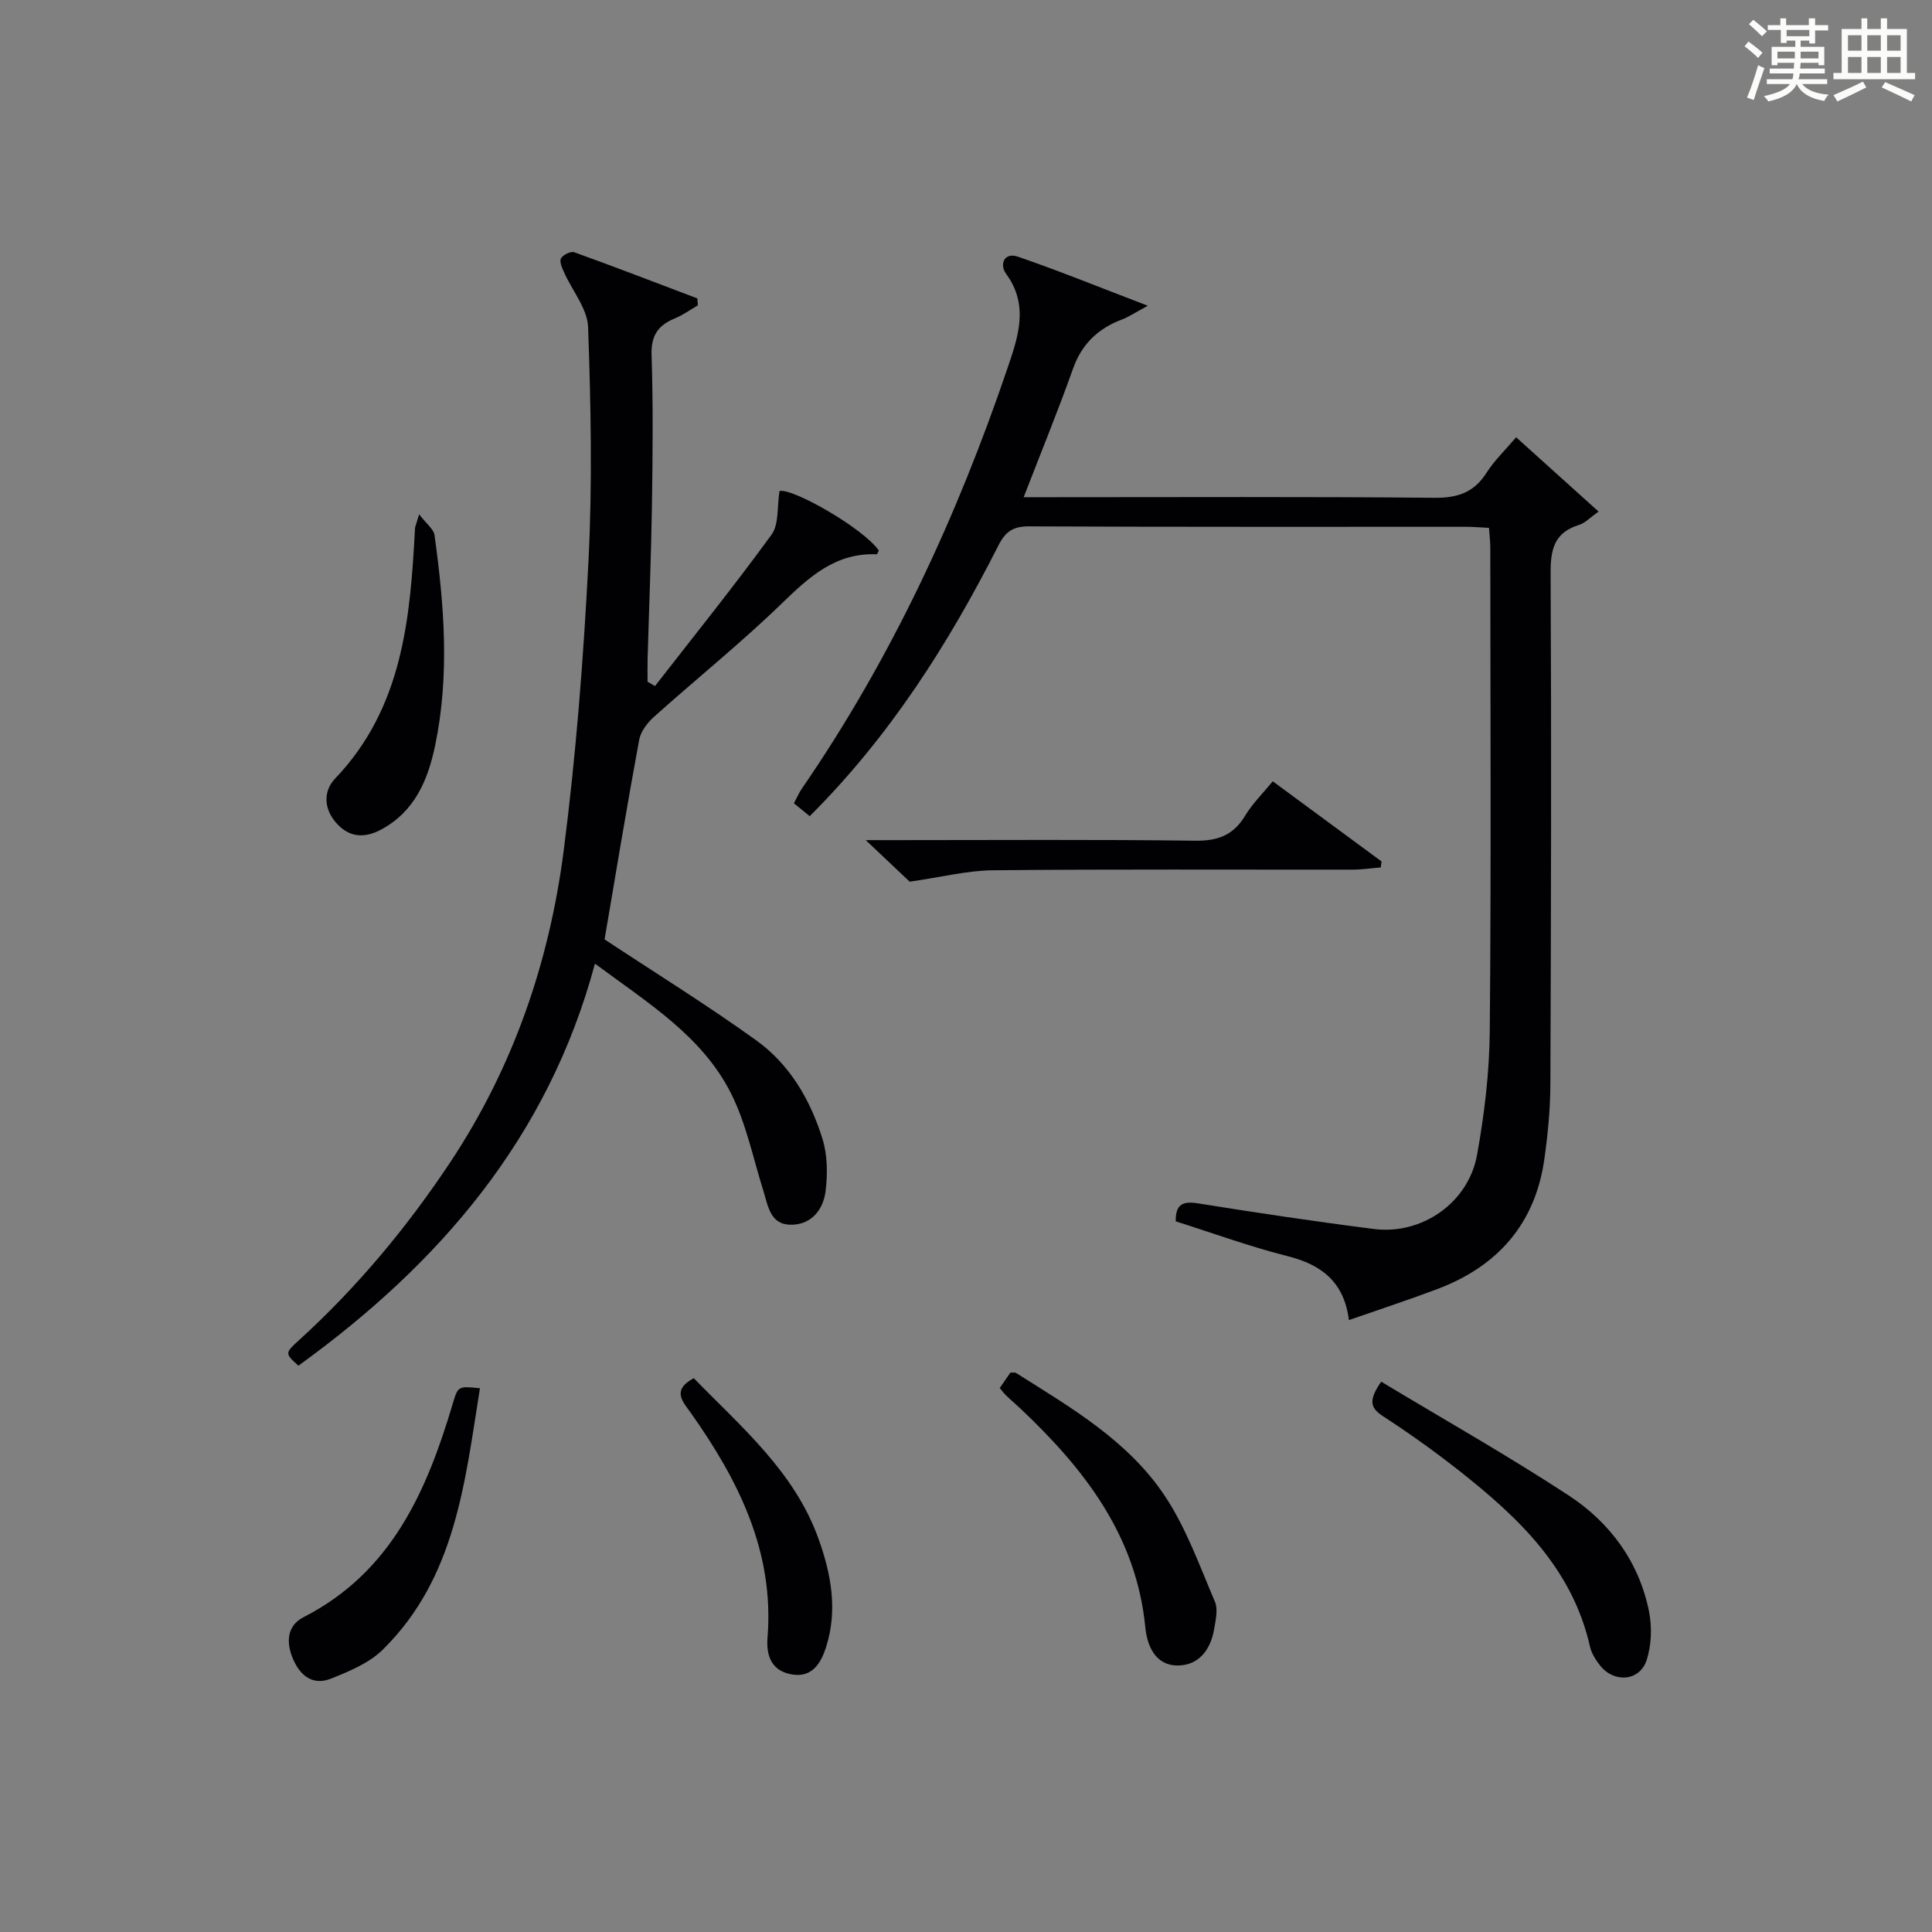
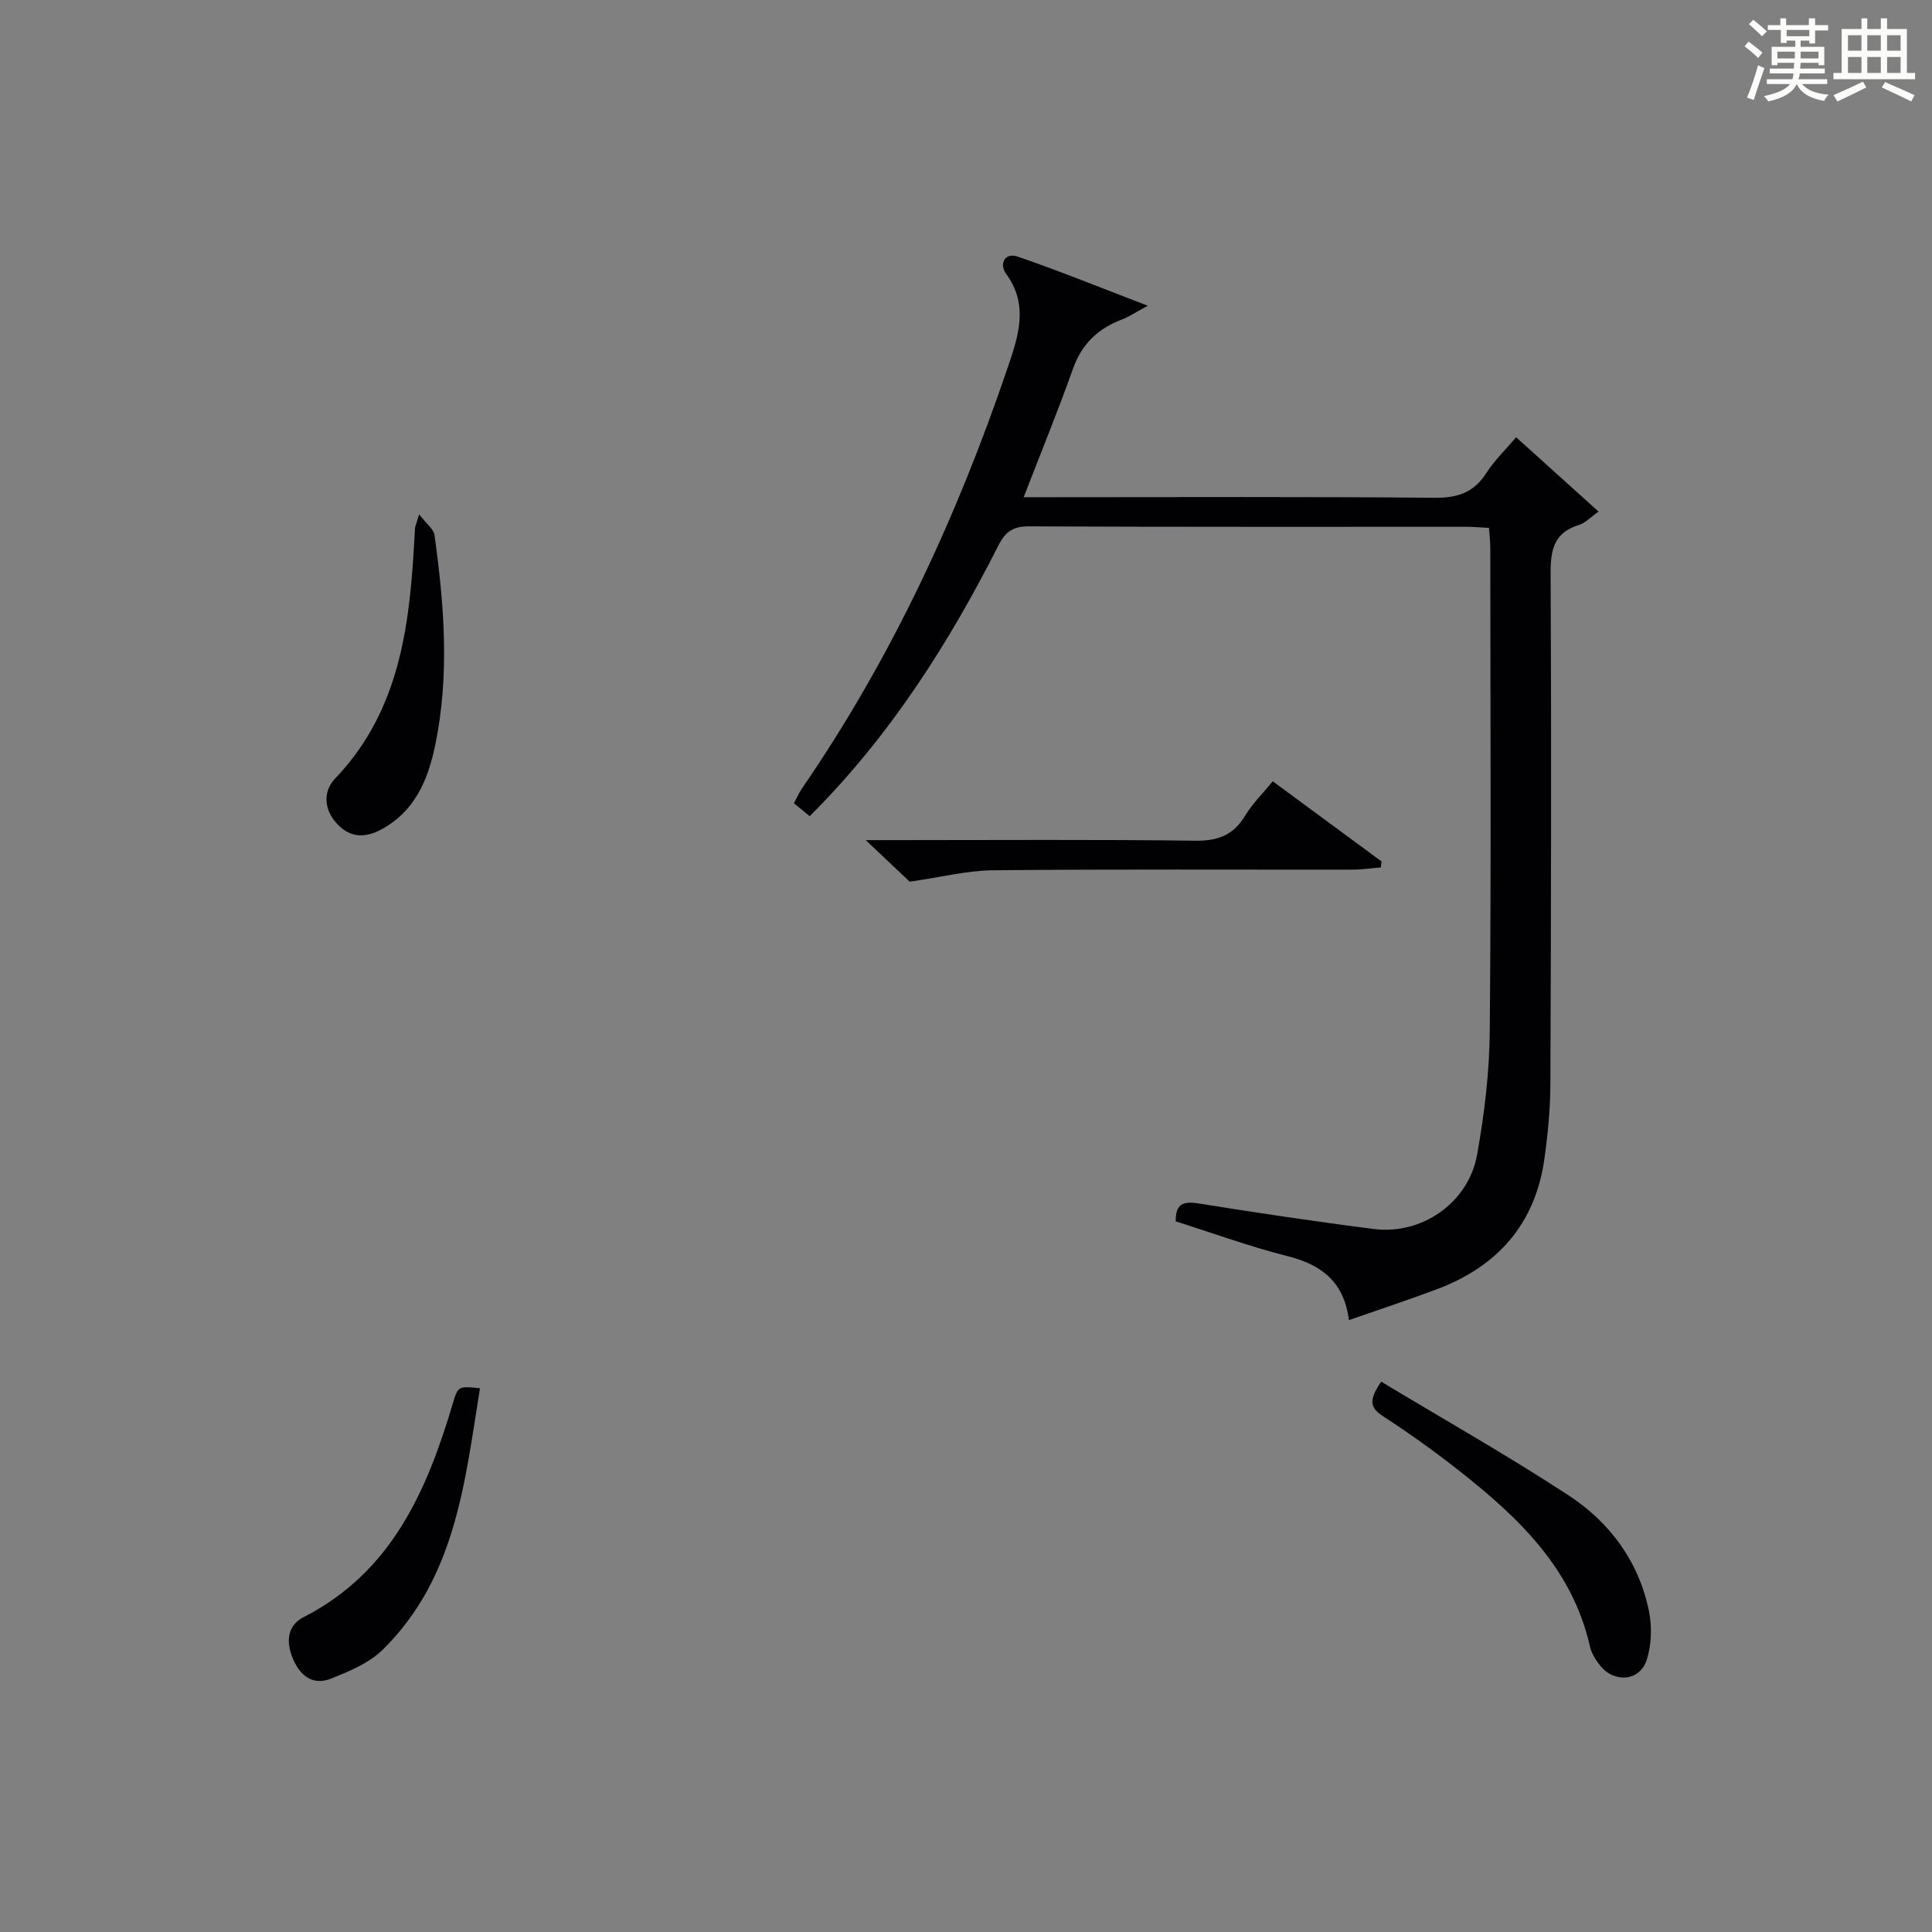
<svg xmlns="http://www.w3.org/2000/svg" version="1.1" id="漢_ZDIC_典" x="0px" y="0px" viewBox="0 0 400 400" style="enable-background:new 0 0 400 400;" xml:space="preserve">
  <rect x="0" y="0" width="400" height="400" fill="#808080" stroke="none" />
  <style type="text/css">
	.st1{fill:#010104;}
	.st0{fill:#fbfcfa;}
</style>
  <g>
    <path class="st0" d="M361.2,9.6l0.8-1c0.9,0.7,1.9,1.4,2.9,2.3L364,12C363,11,362,10.2,361.2,9.6z M361.7,20.2   c0.9-2.1,1.6-4.3,2.3-6.7c0.4,0.2,0.8,0.4,1.3,0.6c-0.7,2.1-1.5,4.3-2.2,6.6L361.7,20.2z M362.1,5l0.9-0.9c1,0.8,2,1.6,2.8,2.4   l-1,1C363.9,6.6,363,5.8,362.1,5z M374.6,3.8h1.2v1.4h2.7v1.1h-2.7v2.7h-1.2V8.4h-1.8v1.3h4.9v3.8h-1.2v-0.5h-3.7   c0,0.4-0.1,0.9-0.1,1.2h5.1v1h-5.2c0,0.5-0.1,0.9-0.3,1.2h6v1h-5.2c1.1,1.3,2.9,2,5.5,2.2c-0.4,0.4-0.7,0.8-0.9,1.3   c-2.9-0.5-4.8-1.6-5.7-3.5H372c-0.8,1.7-2.7,2.9-5.9,3.6c-0.2-0.4-0.6-0.8-0.9-1.1c2.8-0.6,4.6-1.4,5.4-2.5h-4.8v-1h5.3   c0.1-0.3,0.2-0.7,0.2-1.2h-4.9v-1h5c0-0.4,0-0.8,0.1-1.2H368v0.5h-1.2V9.7h4.9V8.4h-1.8v0.5h-1.2V6.2H366V5.2h2.6V3.8h1.2v1.4h4.7   V3.8z M368,12.1h3.6c0-0.4,0-0.9,0-1.4H368V12.1z M369.9,7.5h4.7V6.2h-4.7V7.5z M376.5,10.7h-3.7c0,0.5,0,1,0,1.4h3.7V10.7z" />
    <path class="st0" d="M385.3,3.8h1.3V6h2.8V3.8h1.3V6h4.1v9.1h1.7v1.3h-16.9v-1.3h1.7V6h4.1V3.8z M385.7,16.9l0.7,1.2   c-1.8,0.9-3.8,1.9-6,2.9c-0.2-0.4-0.5-0.8-0.8-1.3C381.9,18.7,383.9,17.8,385.7,16.9z M382.6,10.5h2.8V7.3h-2.8V10.5z M382.6,15.1   h2.8v-3.3h-2.8V15.1z M386.6,10.5h2.8V7.3h-2.8V10.5z M386.6,15.1h2.8v-3.3h-2.8V15.1z M390.3,17c2.1,0.9,4.1,1.8,6.1,2.7l-0.7,1.3   c-2.2-1.1-4.2-2-6.1-2.9L390.3,17z M393.5,7.3h-2.8v3.2h2.8V7.3z M390.7,15.1h2.8v-3.3h-2.8V15.1z" />
    <path class="st1" d="M308.28,109.29c-1.77-0.09-3.23-0.22-4.69-0.22c-30.17-0.01-60.33,0.05-90.5-0.09c-3.32-0.02-4.9,1.03-6.4,3.99   c-10.35,20.42-22.56,39.58-39.05,56.01c-1.09-0.89-2.09-1.7-3.27-2.67c0.6-1.11,1.04-2.15,1.67-3.07   c18.5-26.9,32.09-56.22,42.56-87.04c2.18-6.41,4.5-12.97-0.31-19.53c-1.38-1.89-0.42-4.51,2.45-3.53   c8.56,2.94,16.95,6.36,26.9,10.16c-2.72,1.47-3.98,2.33-5.36,2.85c-4.94,1.87-8.31,5.06-10.13,10.2   c-3.1,8.72-6.61,17.29-10.21,26.59c2.08,0,3.82,0,5.56,0c26.5,0,53-0.13,79.5,0.12c4.83,0.05,8.19-1.11,10.79-5.21   c1.59-2.5,3.8-4.6,6.11-7.32c5.55,5,11.02,9.93,17.07,15.39c-1.76,1.23-2.79,2.37-4.05,2.76c-5.05,1.55-5.9,4.95-5.88,9.86   c0.18,35.33,0.09,70.66-0.05,105.99c-0.02,5.14-0.53,10.31-1.24,15.4c-1.89,13.46-9.68,22.26-22.23,26.98   c-5.89,2.22-11.88,4.18-18.24,6.4c-0.99-7.81-5.57-11.43-12.6-13.21c-7.87-1.98-15.52-4.79-23.26-7.23   c-0.04-3.48,1.38-4.24,4.59-3.73c12.12,1.94,24.26,3.76,36.44,5.31c9.93,1.26,19.56-5.41,21.36-15.35   c1.53-8.46,2.56-17.12,2.63-25.7c0.3-33.16,0.12-66.33,0.11-99.5C308.58,112.45,308.4,110.99,308.28,109.29z" />
-     <path class="st1" d="M125.17,194.49c10.5,6.94,21.21,13.57,31.41,20.91c6.92,4.97,11.21,12.33,13.71,20.4c1.04,3.36,1.07,7.25,0.64,10.79   c-0.47,3.86-2.94,7.01-7.21,6.98c-4.3-0.03-4.71-3.95-5.7-7.12c-2.12-6.75-3.54-13.87-6.69-20.11   c-5.97-11.84-17.15-18.66-28.15-26.83c-9.71,36.14-32.25,62.18-61.4,83.24c-2.81-2.55-2.83-2.59,0.17-5.32   c12-10.93,22.29-23.29,31.27-36.8c13.03-19.63,20.51-41.41,23.49-64.54c2.56-19.9,4.11-39.97,5.13-60.01   c0.82-16.08,0.49-32.25-0.08-48.35c-0.14-3.84-3.3-7.56-4.99-11.37c-0.41-0.91-0.99-2.23-0.62-2.87c0.42-0.74,2.02-1.52,2.73-1.27   c8.54,3.08,17,6.34,25.49,9.56c0.04,0.48,0.08,0.95,0.12,1.43c-1.58,0.92-3.09,2.02-4.77,2.71c-3.46,1.42-4.95,3.54-4.82,7.57   c0.34,10.32,0.23,20.65,0.08,30.98c-0.16,10.64-0.6,21.27-0.9,31.91c-0.04,1.59-0.01,3.17-0.01,4.76c0.51,0.3,1.03,0.6,1.54,0.9   c8.09-10.41,16.38-20.69,24.13-31.35c1.57-2.16,1.12-5.78,1.65-9.03c2.73-0.65,17.32,7.7,20.56,12.31   c-0.15,0.28-0.31,0.79-0.45,0.79c-8.5-0.35-13.95,4.67-19.62,10.16c-8.47,8.21-17.71,15.63-26.5,23.51   c-1.37,1.23-2.73,3.03-3.05,4.76C129.77,167.07,127.47,180.97,125.17,194.49z" />
    <path class="st1" d="M285.96,286.06c13,7.83,26.16,15.27,38.77,23.52c8.57,5.61,14.59,13.72,16.67,24c0.66,3.25,0.53,7.03-0.49,10.15   c-1.43,4.36-6.73,4.76-9.61,1.12c-0.91-1.15-1.79-2.53-2.11-3.93c-3.64-16.19-14.82-26.76-27.11-36.44   c-5.09-4.01-10.39-7.79-15.82-11.32C283.64,291.44,283.35,289.86,285.96,286.06z" />
    <path class="st1" d="M263.51,161.76c7.63,5.62,15.08,11.1,22.52,16.59c-0.05,0.41-0.1,0.82-0.15,1.24c-1.96,0.16-3.92,0.46-5.88,0.46   c-24.8,0.03-49.6-0.11-74.4,0.13c-5.33,0.05-10.66,1.42-17.26,2.36c-1.87-1.77-4.97-4.7-9.1-8.6c2.89,0,4.6,0,6.31,0   c20.64,0,41.28-0.15,61.92,0.12c4.67,0.06,7.86-1.13,10.29-5.13C259.29,166.39,261.46,164.26,263.51,161.76z" />
-     <path class="st1" d="M206.98,287.38c0.78-1.13,1.53-2.21,2.21-3.19c0.54,0.02,0.93-0.08,1.17,0.07c11.4,7.19,23.28,14.07,30.87,25.55   c4.39,6.64,7.14,14.39,10.3,21.79c0.69,1.62,0.15,3.9-0.18,5.81c-0.73,4.17-3.17,7.38-7.47,7.41c-4.73,0.04-6.39-4.15-6.76-7.95   c-1.88-18.98-12.64-32.76-25.83-45.22c-0.97-0.91-1.99-1.77-2.94-2.69C207.87,288.51,207.48,287.97,206.98,287.38z" />
    <path class="st1" d="M99.37,287.42c-3.13,19.47-5.02,39.3-20.16,54.16c-2.81,2.76-6.89,4.44-10.65,5.95c-3.67,1.48-6.34-0.45-7.87-4.01   c-1.51-3.5-1.3-6.93,2.17-8.71c18.2-9.31,25.5-26.09,30.9-44.27C94.83,286.96,94.89,286.97,99.37,287.42z" />
    <path class="st1" d="M86.78,106.49c1.53,2,3,3.05,3.18,4.29c2.01,14.49,3.16,29,0.14,43.52c-1.5,7.21-4.22,13.66-11.11,17.41   c-3.43,1.86-6.66,1.78-9.41-1.37c-2.62-2.99-2.6-6.63-0.22-9.12c13.99-14.64,15.58-33.08,16.56-51.79   C85.92,109.12,86.08,108.81,86.78,106.49z" />
-     <path class="st1" d="M143.64,285.34c9.91,10.18,20.84,19.37,25.81,33.21c2.62,7.29,4.02,14.75,1.6,22.4c-1.05,3.32-2.84,6.36-6.92,5.75   c-4.15-0.62-5.55-3.55-5.22-7.66c1.42-17.79-6.02-32.58-15.91-46.55C141.45,290.3,138.93,287.83,143.64,285.34z" />
  </g>
</svg>